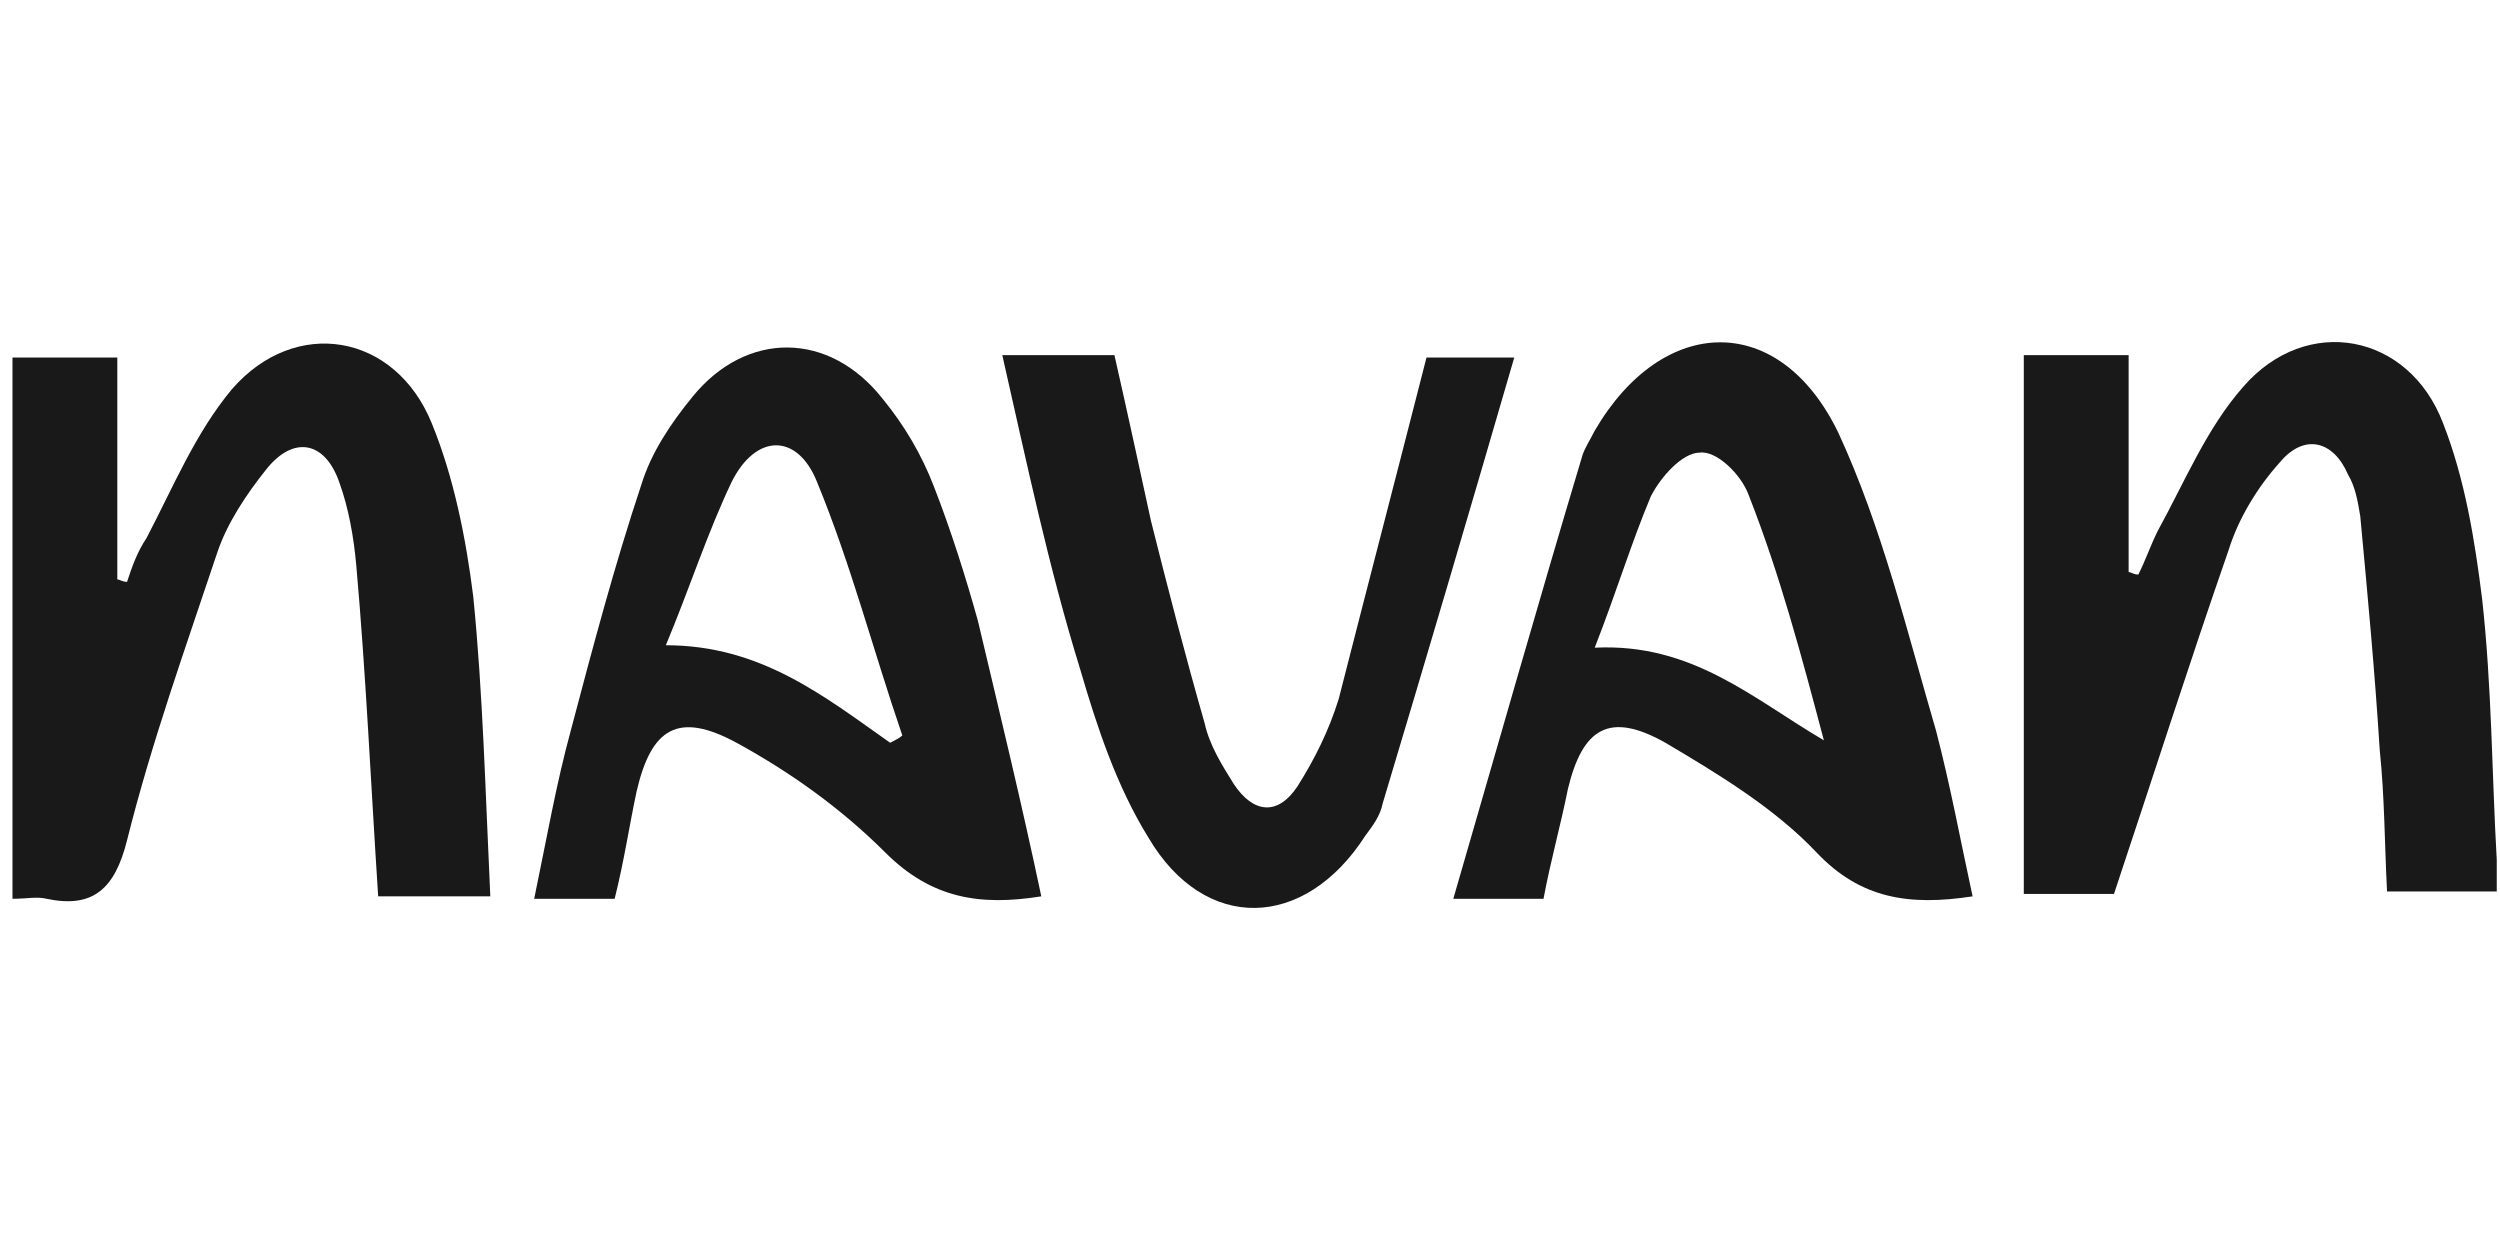
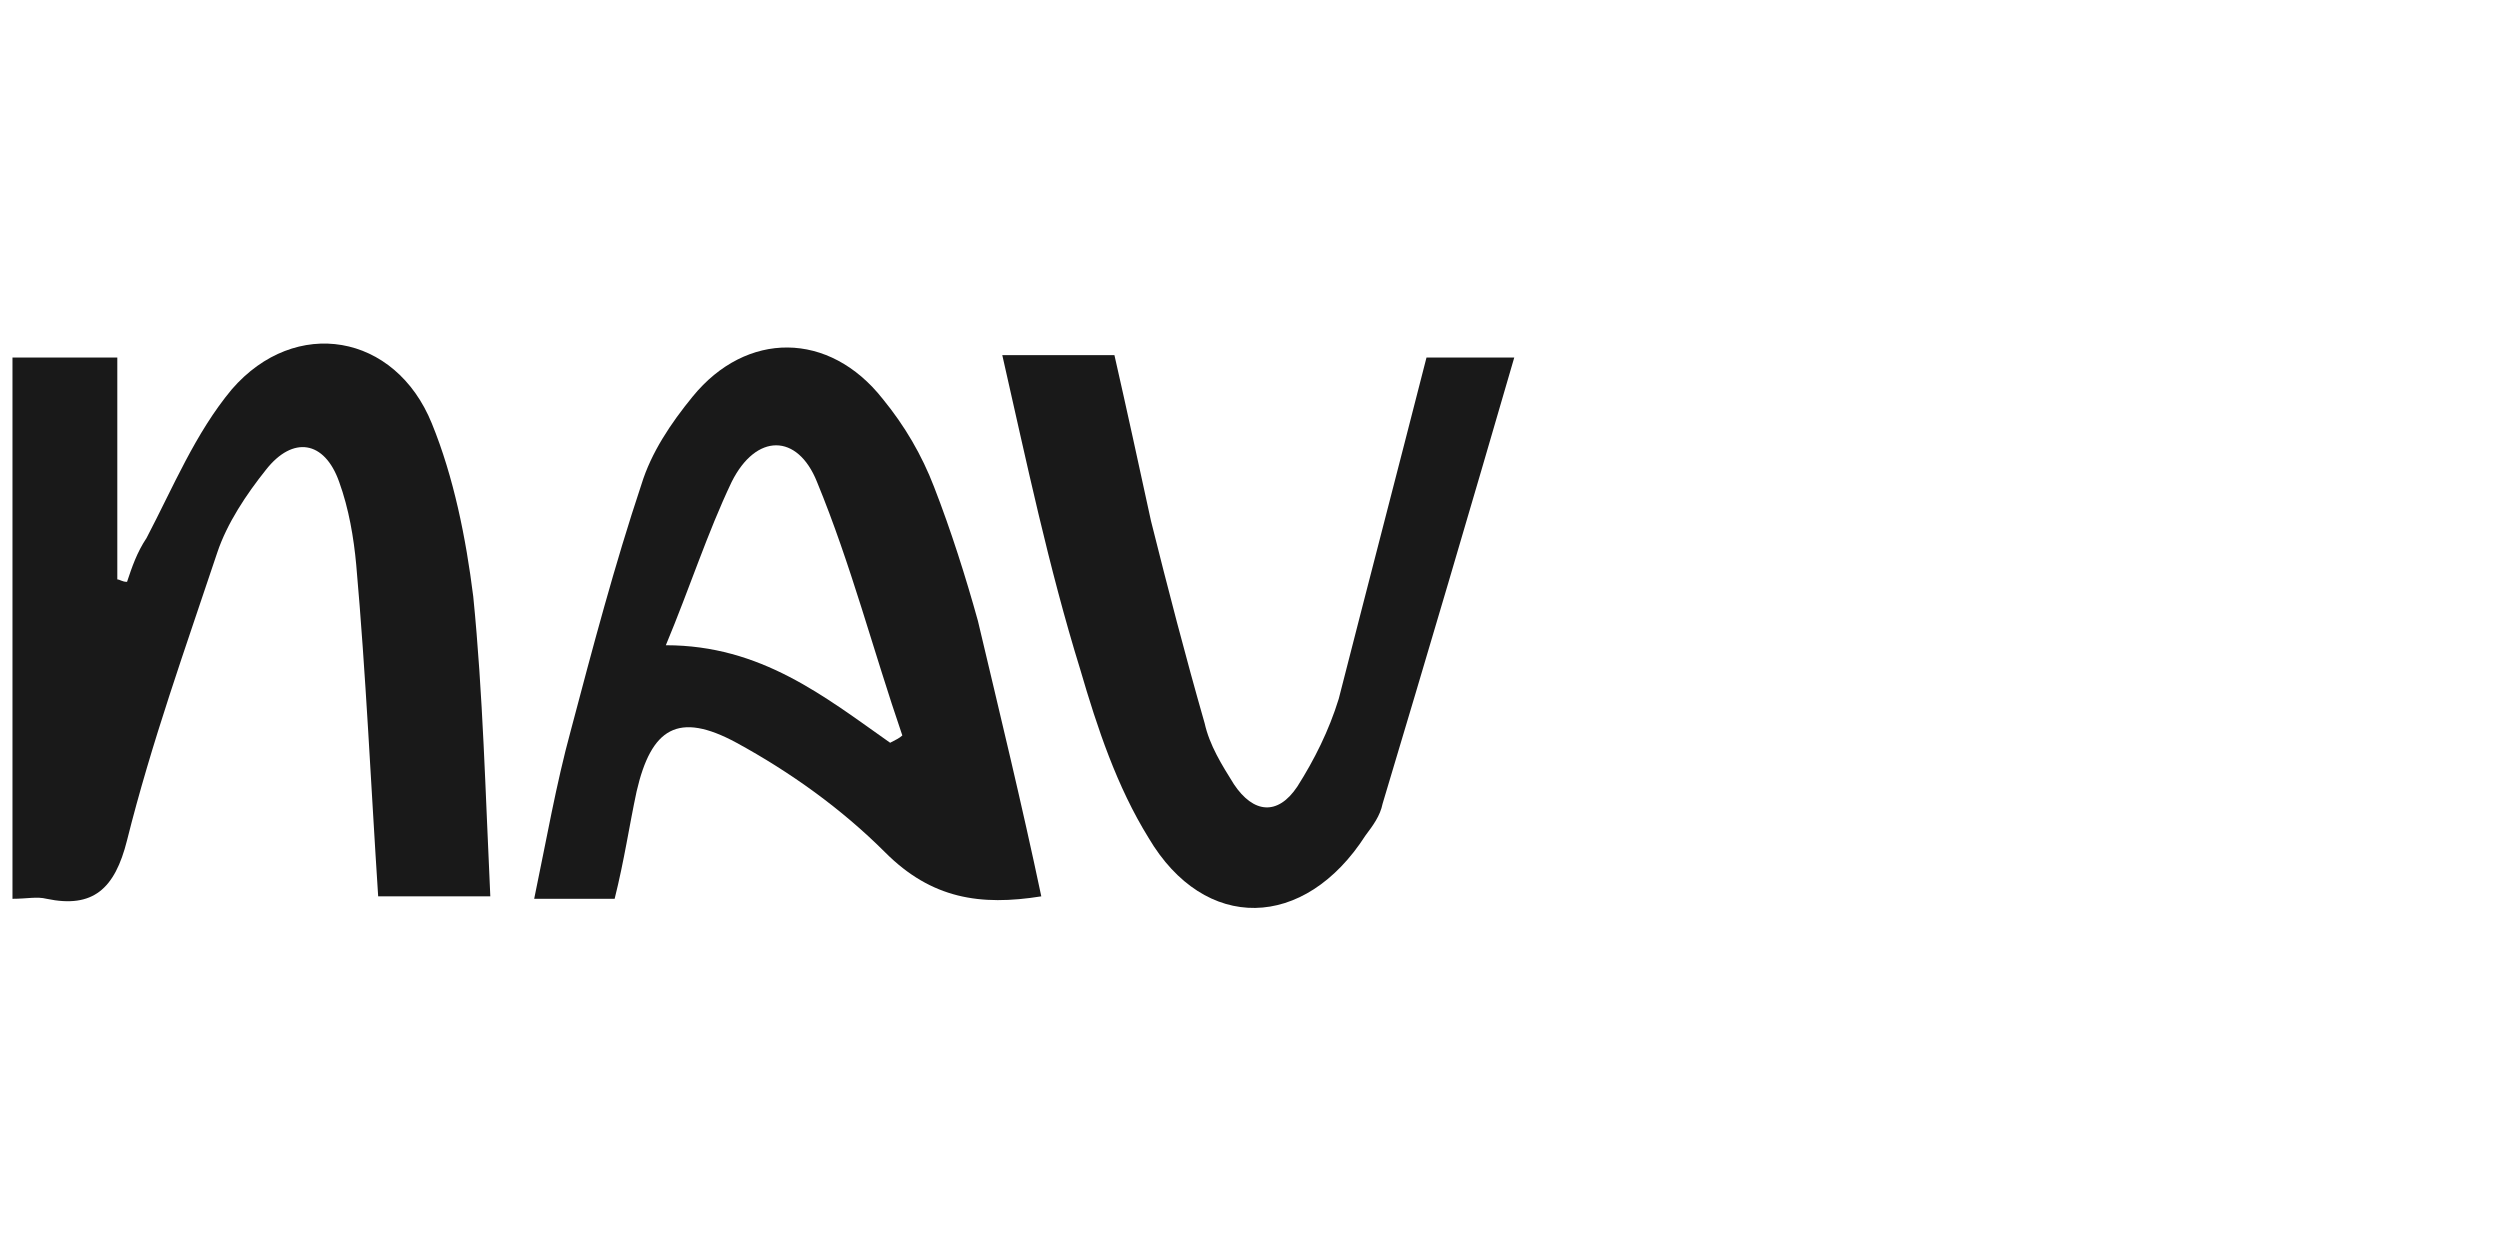
<svg xmlns="http://www.w3.org/2000/svg" width="104" height="52" viewBox="0 0 104 52" fill="none">
  <g clip-path="url(#clip0_6692_5518)">
    <path d="M15.732 37.288C15.427 32.623 15.224 28.059 14.819 23.495C14.717 22.38 14.514 21.163 14.109 20.047C13.5 18.323 12.182 18.12 11.066 19.54C10.255 20.554 9.443 21.771 9.038 22.988C7.719 26.944 6.299 30.899 5.285 34.956C4.778 36.984 3.865 37.795 1.938 37.39C1.533 37.288 1.127 37.39 0.519 37.39V14.874H4.88V24.104C4.981 24.104 5.082 24.205 5.285 24.205C5.488 23.597 5.691 22.988 6.097 22.38C7.212 20.25 8.125 18.018 9.646 16.193C12.283 13.15 16.441 13.86 17.963 17.613C18.875 19.844 19.383 22.38 19.687 24.814C20.093 28.87 20.194 33.029 20.397 37.288H15.732Z" fill="#191919" />
-     <path d="M88.551 14.773V23.799C88.652 23.799 88.754 23.901 88.956 23.901C89.261 23.292 89.463 22.684 89.768 22.075C90.883 20.047 91.796 17.816 93.317 16.092C95.954 13.049 100.214 13.86 101.634 17.613C102.547 19.945 102.952 22.481 103.256 24.915C103.662 28.566 103.662 32.217 103.865 35.767C103.865 36.173 103.865 36.578 103.865 37.085H99.301C99.2 35.158 99.2 33.13 98.997 31.203C98.794 27.958 98.49 24.712 98.186 21.467C98.084 20.858 97.983 20.25 97.678 19.743C97.07 18.323 95.853 18.018 94.839 19.236C93.926 20.25 93.115 21.568 92.709 22.887C91.086 27.552 89.565 32.319 87.942 37.187H84.19V14.773H88.551Z" fill="#191919" />
-     <path d="M82.06 37.288C79.423 37.694 77.394 37.39 75.569 35.463C73.845 33.637 71.512 32.217 69.281 30.899C66.948 29.58 65.833 30.29 65.224 32.826C64.92 34.347 64.514 35.767 64.21 37.39H60.457C62.283 31.102 64.007 25.017 65.833 18.931C65.934 18.627 66.137 18.323 66.34 17.917C69.18 13.049 74.048 12.948 76.482 18.018C78.307 21.974 79.322 26.233 80.538 30.392C81.147 32.724 81.553 34.956 82.06 37.288ZM66.34 26.944C70.397 26.741 72.932 29.073 75.873 30.797C74.96 27.349 74.048 23.901 72.729 20.554C72.425 19.743 71.411 18.729 70.701 18.83C69.991 18.83 69.078 19.844 68.672 20.655C67.861 22.582 67.253 24.611 66.34 26.944Z" fill="#191919" />
    <path d="M25.569 37.39H22.222C22.729 34.956 23.135 32.623 23.744 30.392C24.656 26.944 25.569 23.495 26.685 20.148C27.09 18.83 27.902 17.613 28.815 16.497C31.046 13.759 34.494 13.759 36.725 16.599C37.638 17.714 38.348 18.931 38.855 20.25C39.565 22.075 40.174 24.002 40.681 25.828C41.593 29.682 42.506 33.434 43.318 37.288C40.782 37.694 38.754 37.39 36.827 35.463C35.001 33.637 32.871 32.116 30.64 30.899C28.206 29.58 27.09 30.29 26.482 32.927C26.178 34.347 25.975 35.767 25.569 37.39ZM37.03 30.899C37.232 30.797 37.435 30.696 37.537 30.595C36.32 27.045 35.407 23.495 33.987 20.047C33.176 18.018 31.451 18.018 30.437 20.047C29.423 22.177 28.713 24.408 27.699 26.842C31.654 26.842 34.291 28.972 37.03 30.899Z" fill="#191919" />
    <path d="M41.695 14.773H46.36C46.867 17.004 47.374 19.337 47.881 21.67C48.591 24.509 49.301 27.248 50.113 30.087C50.316 31 50.823 31.812 51.33 32.623C52.141 33.84 53.155 33.941 53.967 32.724C54.676 31.609 55.285 30.392 55.691 29.073C56.908 24.307 58.125 19.641 59.342 14.874H62.993C61.167 21.163 59.342 27.349 57.516 33.434C57.415 33.941 57.111 34.347 56.806 34.753C54.271 38.708 50.113 38.809 47.78 34.854C46.462 32.724 45.65 30.29 44.94 27.856C43.622 23.597 42.709 19.236 41.695 14.773Z" fill="#191919" />
  </g>
  <defs>
    <clipPath id="clip0_6692_5518">
      <rect width="103.346" height="23.541" fill="white" transform="translate(0.519 14.23)" />
    </clipPath>
  </defs>
</svg>